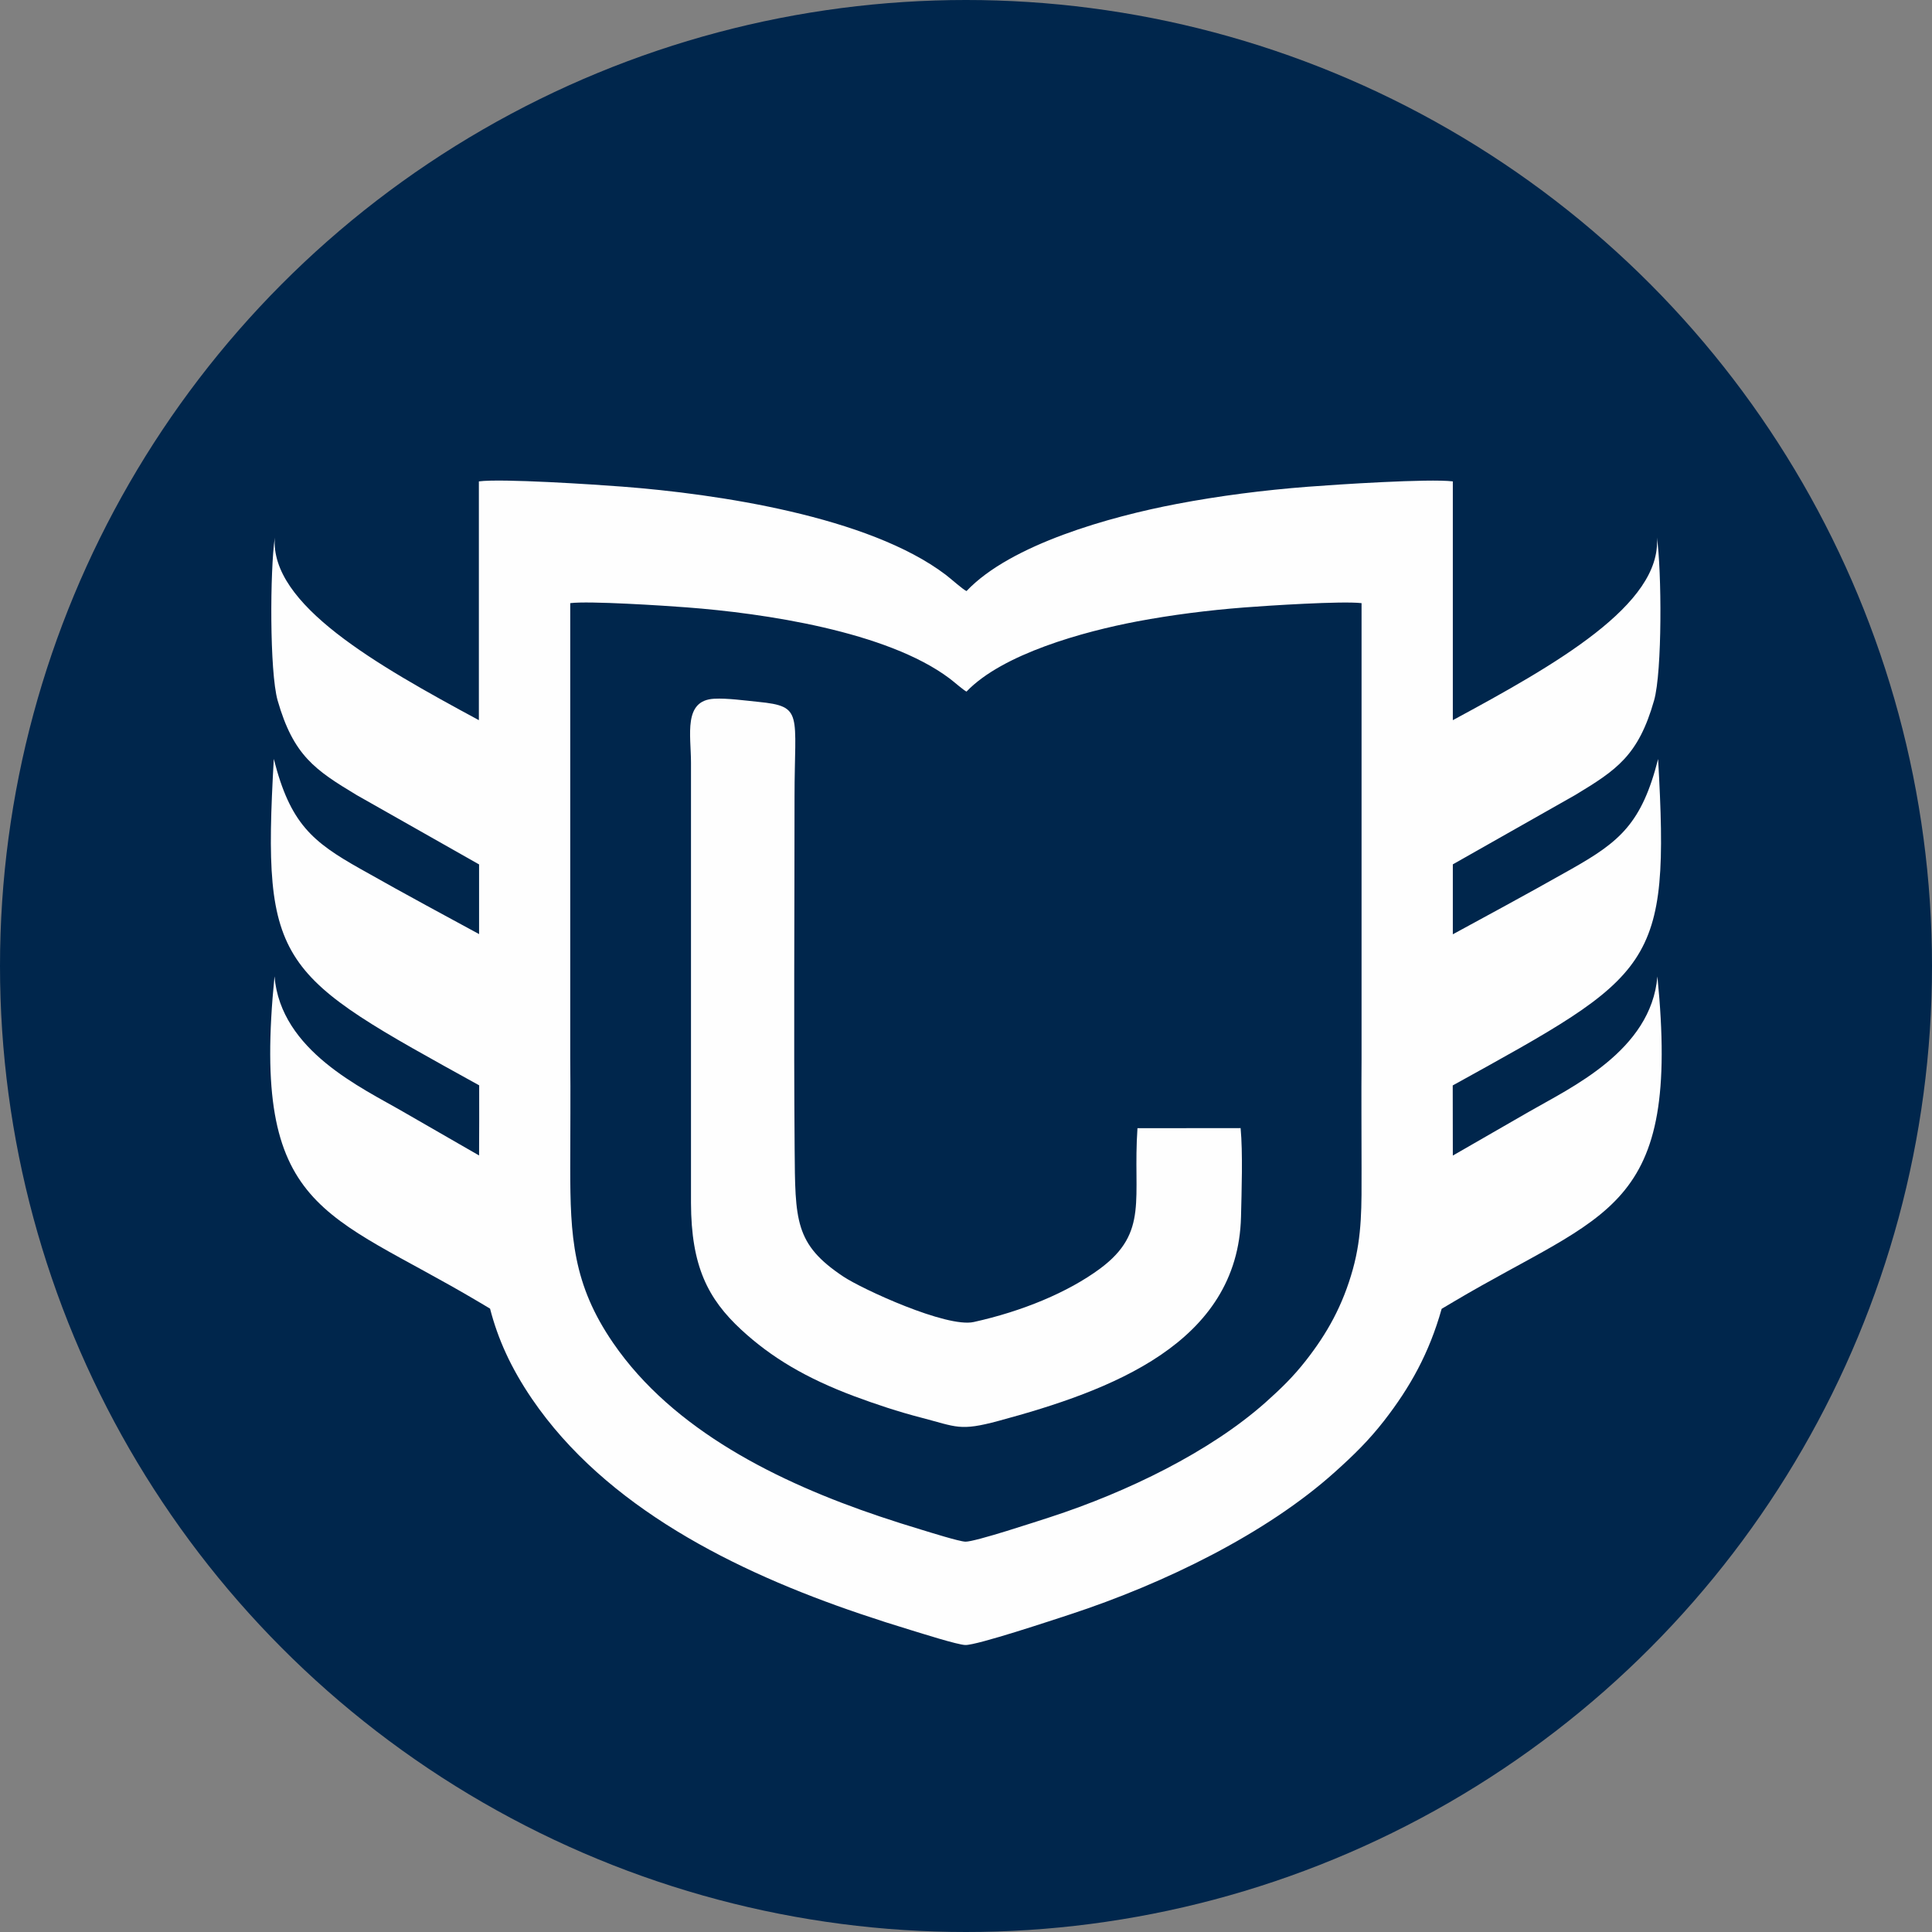
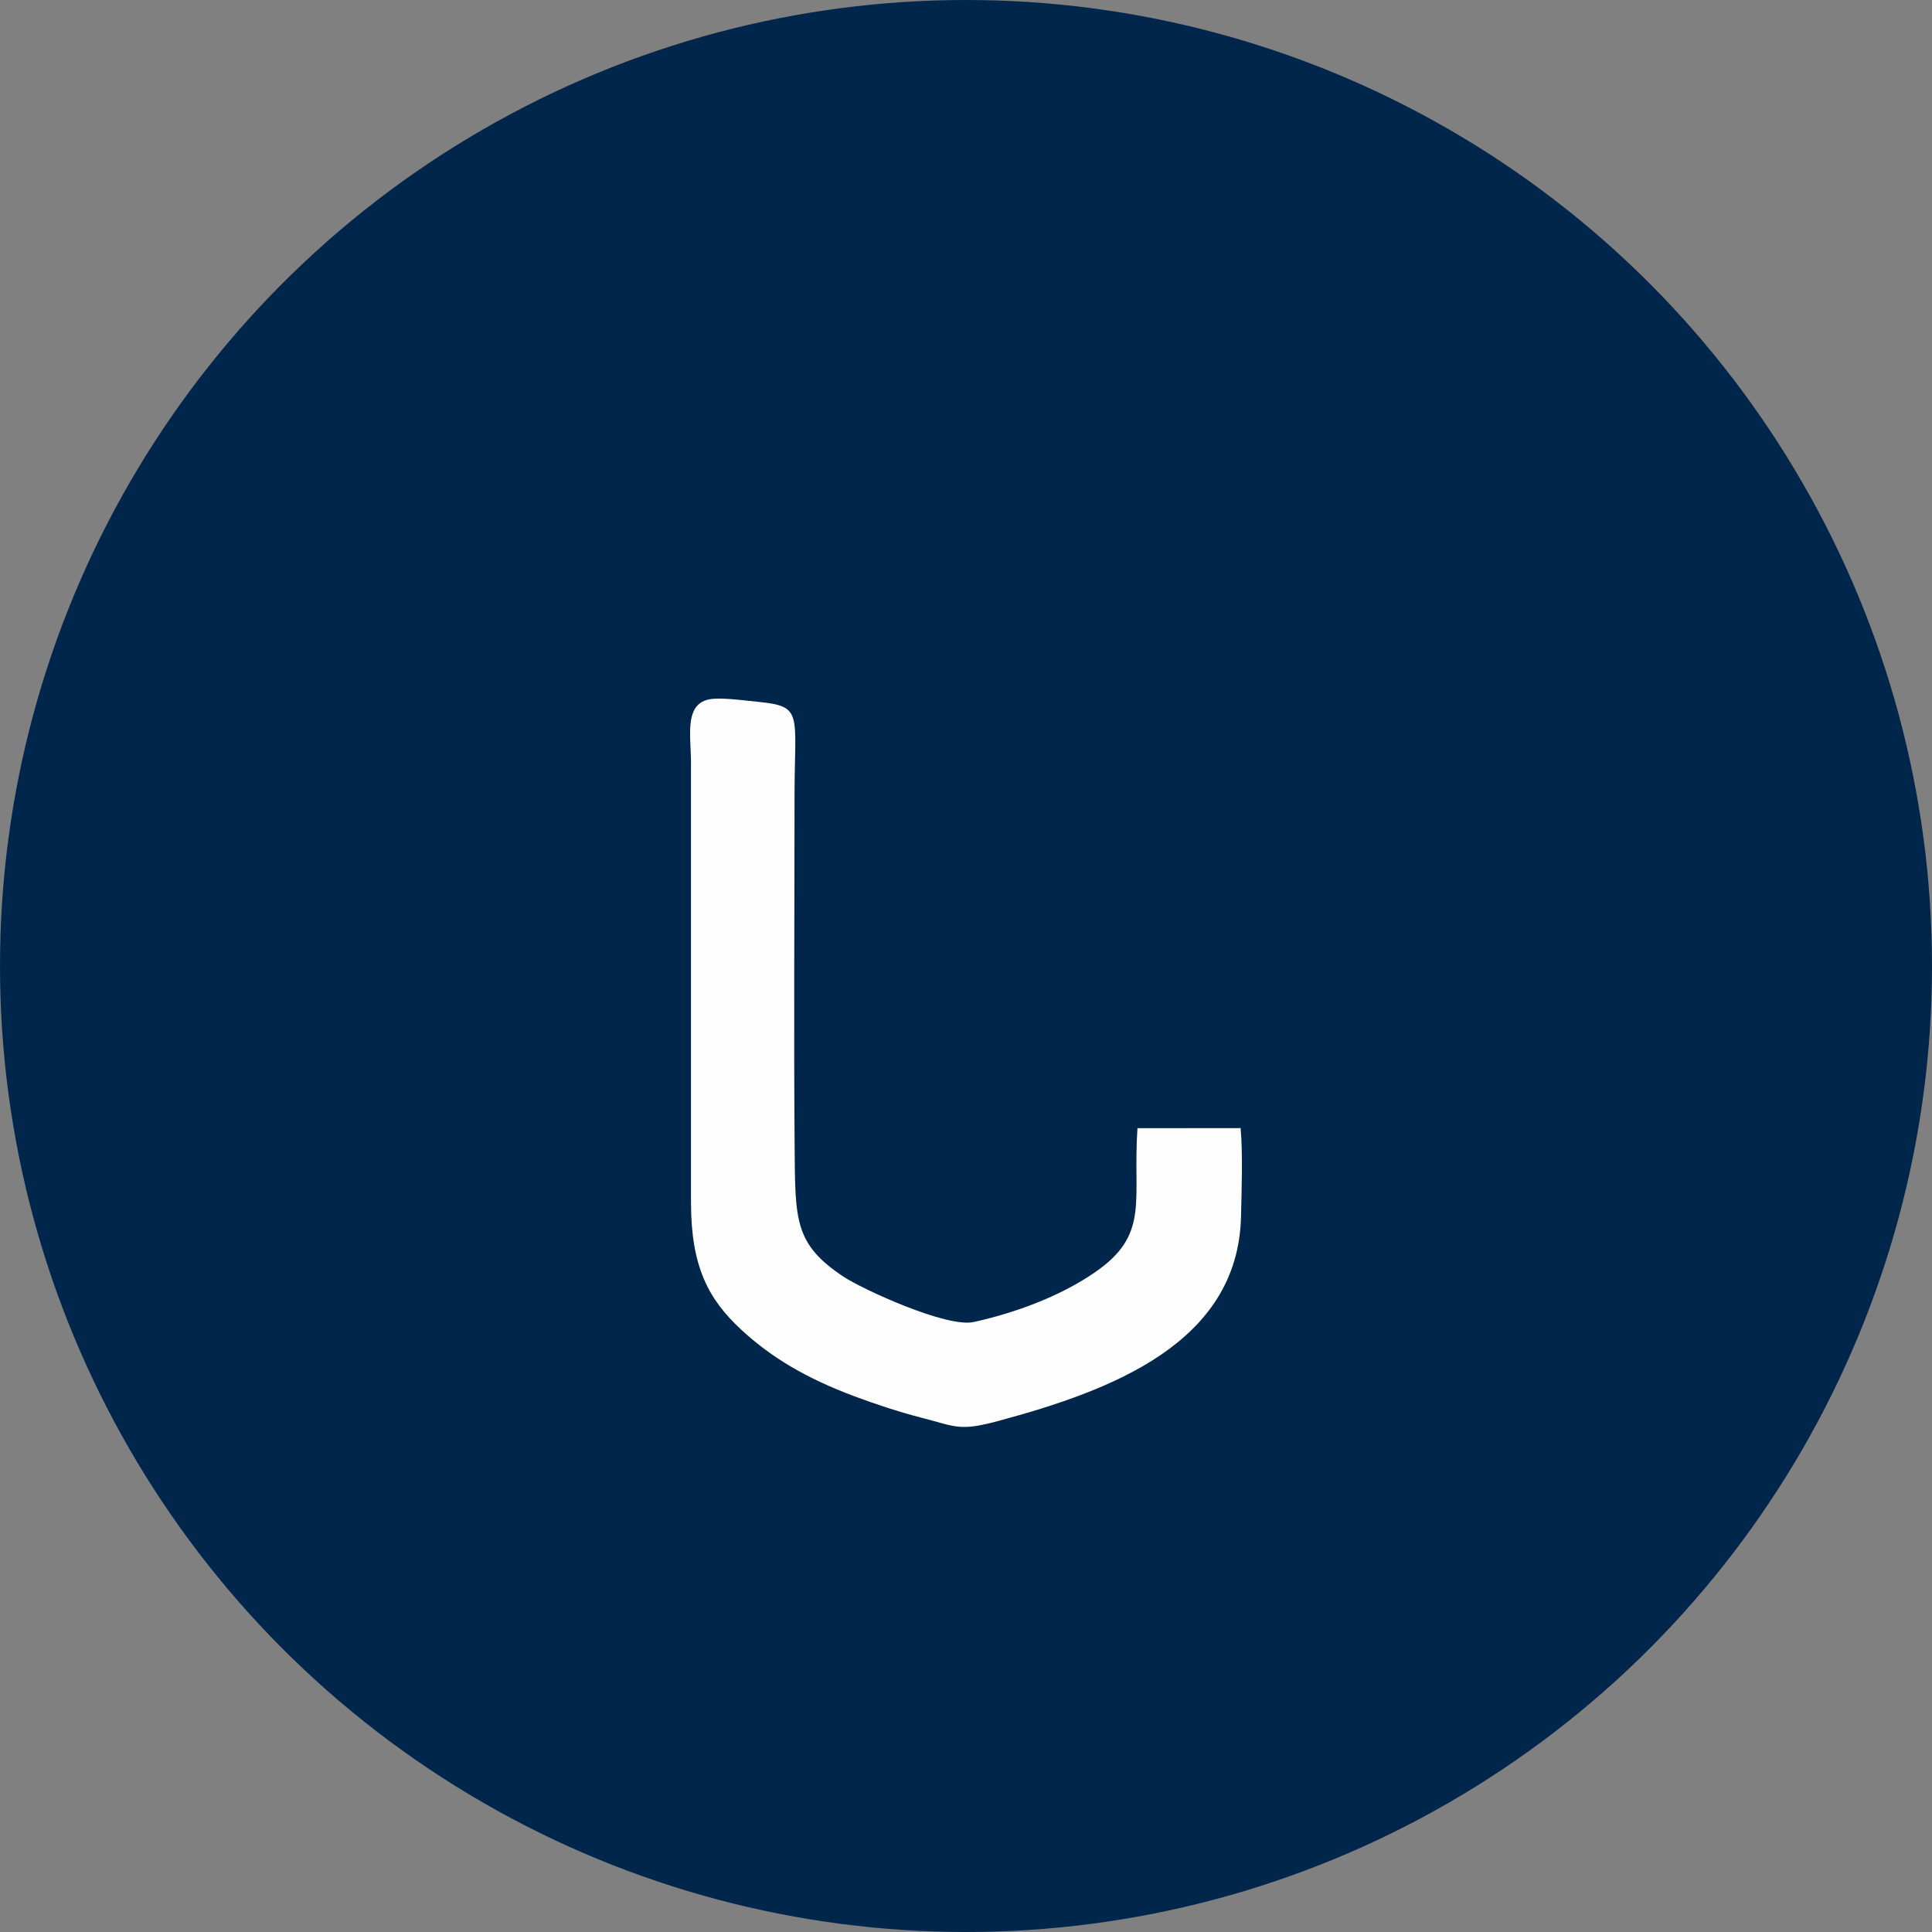
<svg xmlns="http://www.w3.org/2000/svg" xml:space="preserve" width="192mm" height="192mm" version="1.1" style="shape-rendering:geometricPrecision; text-rendering:geometricPrecision; image-rendering:optimizeQuality; fill-rule:evenodd; clip-rule:evenodd" viewBox="0 0 19200 19200">
  <rect x="0" y="0" width="19200" height="19200" fill="#808080" stroke="none" />
  <defs>
    <style type="text/css">
   
    .fil1 {fill:#FEFEFE}
    .fil0 {fill:#00264C}
   
  </style>
  </defs>
  <g id="Слой_x0020_1">
    <circle class="fil0" cx="9600" cy="9600" r="9600" />
    <path class="fil1" d="M12329 11211l-1025 1c-48,700 116,1033 -371,1395 -320,237 -776,425 -1256,531 -269,60 -1109,-327 -1295,-451 -486,-323 -479,-558 -485,-1276 -9,-1163 -1,-2328 -1,-3492 0,-830 92,-899 -360,-944 -133,-13 -308,-38 -438,-31 -310,16 -231,360 -231,635l0 4376c2,627 167,952 500,1260 300,277 644,481 1121,660 215,80 437,154 669,214 350,91 380,136 765,32 1114,-300 2381,-770 2411,-2029 6,-255 19,-635 -4,-881z" />
-     <path class="fil1" d="M4760 8590l-1216 -689c-413,-249 -628,-392 -785,-940 -81,-286 -76,-1295 -28,-1619 -49,666 1007,1264 2028,1815l0 -2373c224,-30 1151,31 1424,52 942,72 2448,295 3214,875 53,40 170,146 208,163 441,-466 1433,-741 2090,-866 420,-80 863,-137 1306,-171 284,-22 1199,-82 1437,-53l0 2373c1021,-551 2077,-1149 2028,-1815 48,323 54,1333 -28,1619 -156,548 -372,691 -784,940l-1216 689 0 695c309,-169 695,-375 1181,-650 475,-269 697,-451 859,-1092 118,2083 -39,2137 -2041,3244 0,232 1,465 1,697 227,-130 477,-274 754,-434 411,-238 1217,-605 1279,-1346 234,2349 -501,2328 -2026,3233l-118 70c-125,444 -315,781 -571,1111 -155,199 -303,343 -489,510 -681,613 -1697,1109 -2633,1416 -154,50 -926,308 -1041,304 -78,-2 -441,-118 -534,-146 -175,-53 -343,-107 -514,-165 -1240,-420 -2526,-1060 -3259,-2136 -213,-313 -340,-601 -416,-896l-116 -69c-1525,-905 -2260,-884 -2026,-3233 62,741 869,1108 1279,1346 277,160 527,304 754,434 1,-232 2,-465 1,-697 -2002,-1107 -2159,-1161 -2041,-3244 162,642 383,824 859,1092 486,275 871,480 1181,649l0 -695zm907 1931c4,360 0,721 0,1081 0,683 25,1161 427,1745 595,867 1641,1384 2648,1723 139,47 276,90 418,133 76,23 371,116 434,118 94,3 721,-205 846,-245 761,-248 1586,-648 2140,-1142 151,-135 271,-251 397,-412 211,-269 367,-546 468,-910 93,-336 86,-635 86,-998 0,-363 -3,-728 0,-1092l0 -4528c-193,-23 -937,25 -1167,43 -360,28 -720,74 -1061,138 -534,101 -1340,323 -1698,698 -30,-14 -126,-99 -169,-131 -623,-468 -1847,-648 -2612,-706 -221,-17 -975,-66 -1157,-42l0 4527z" />
  </g>
</svg>